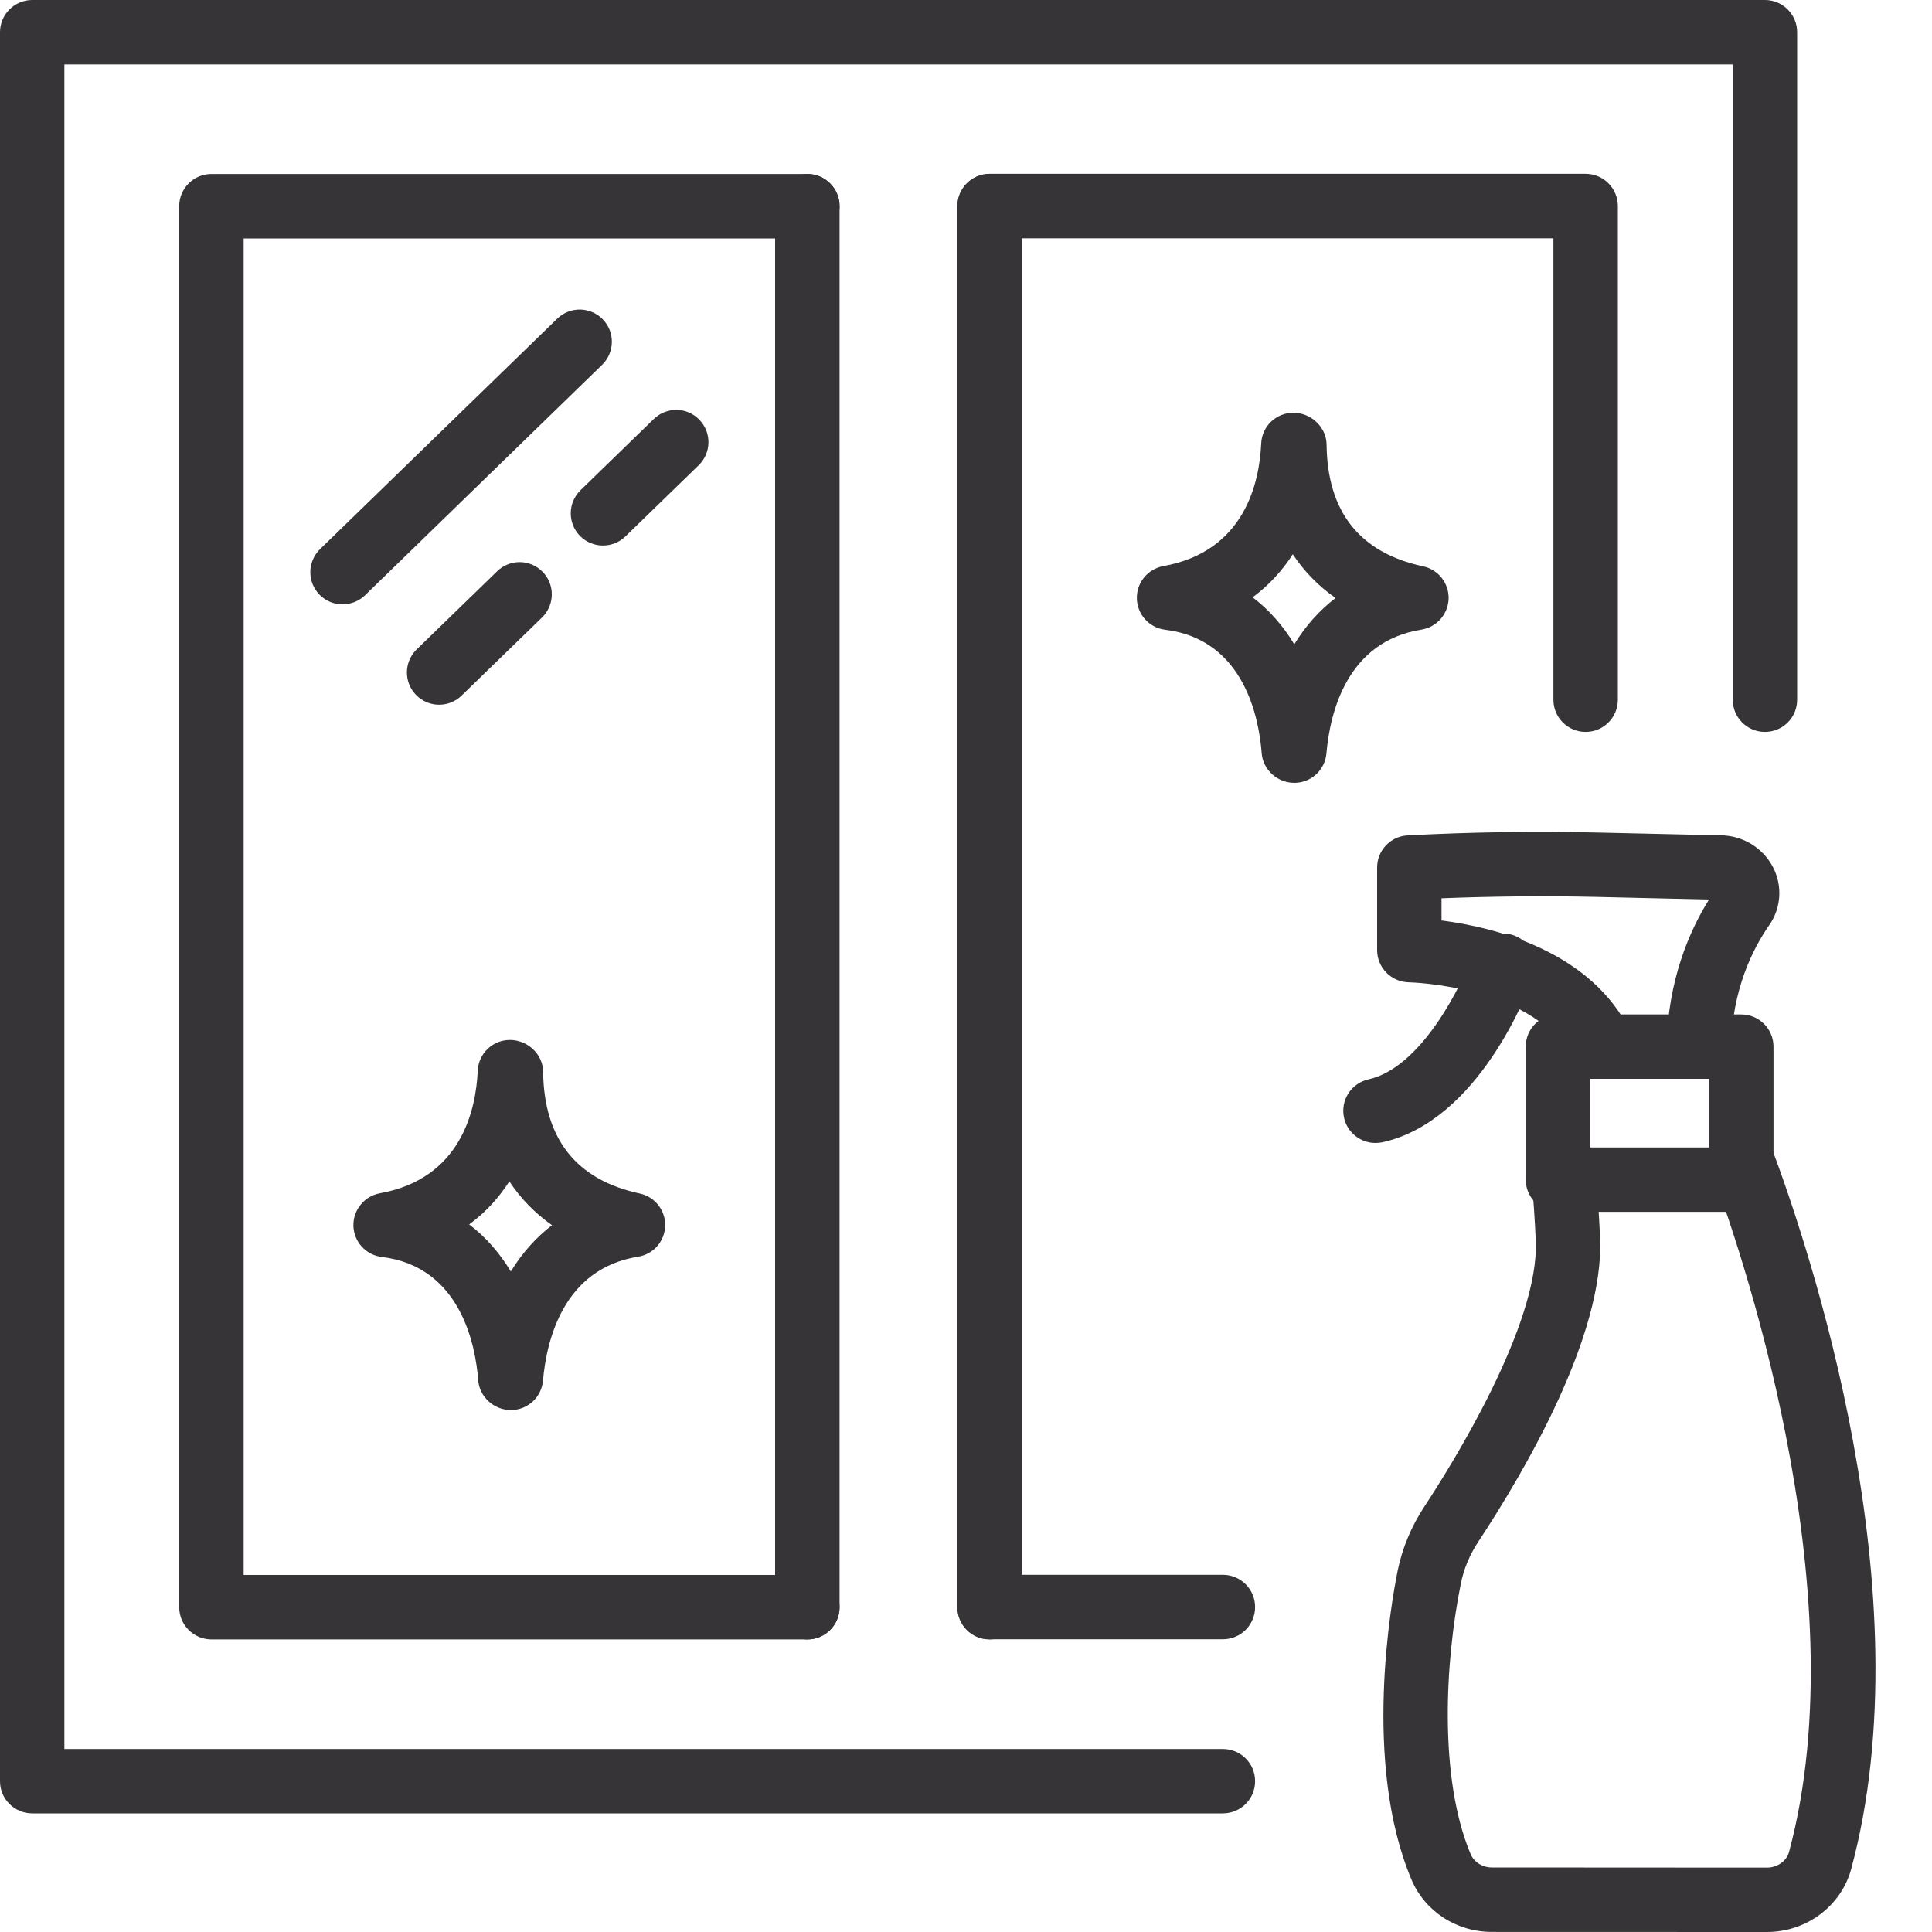
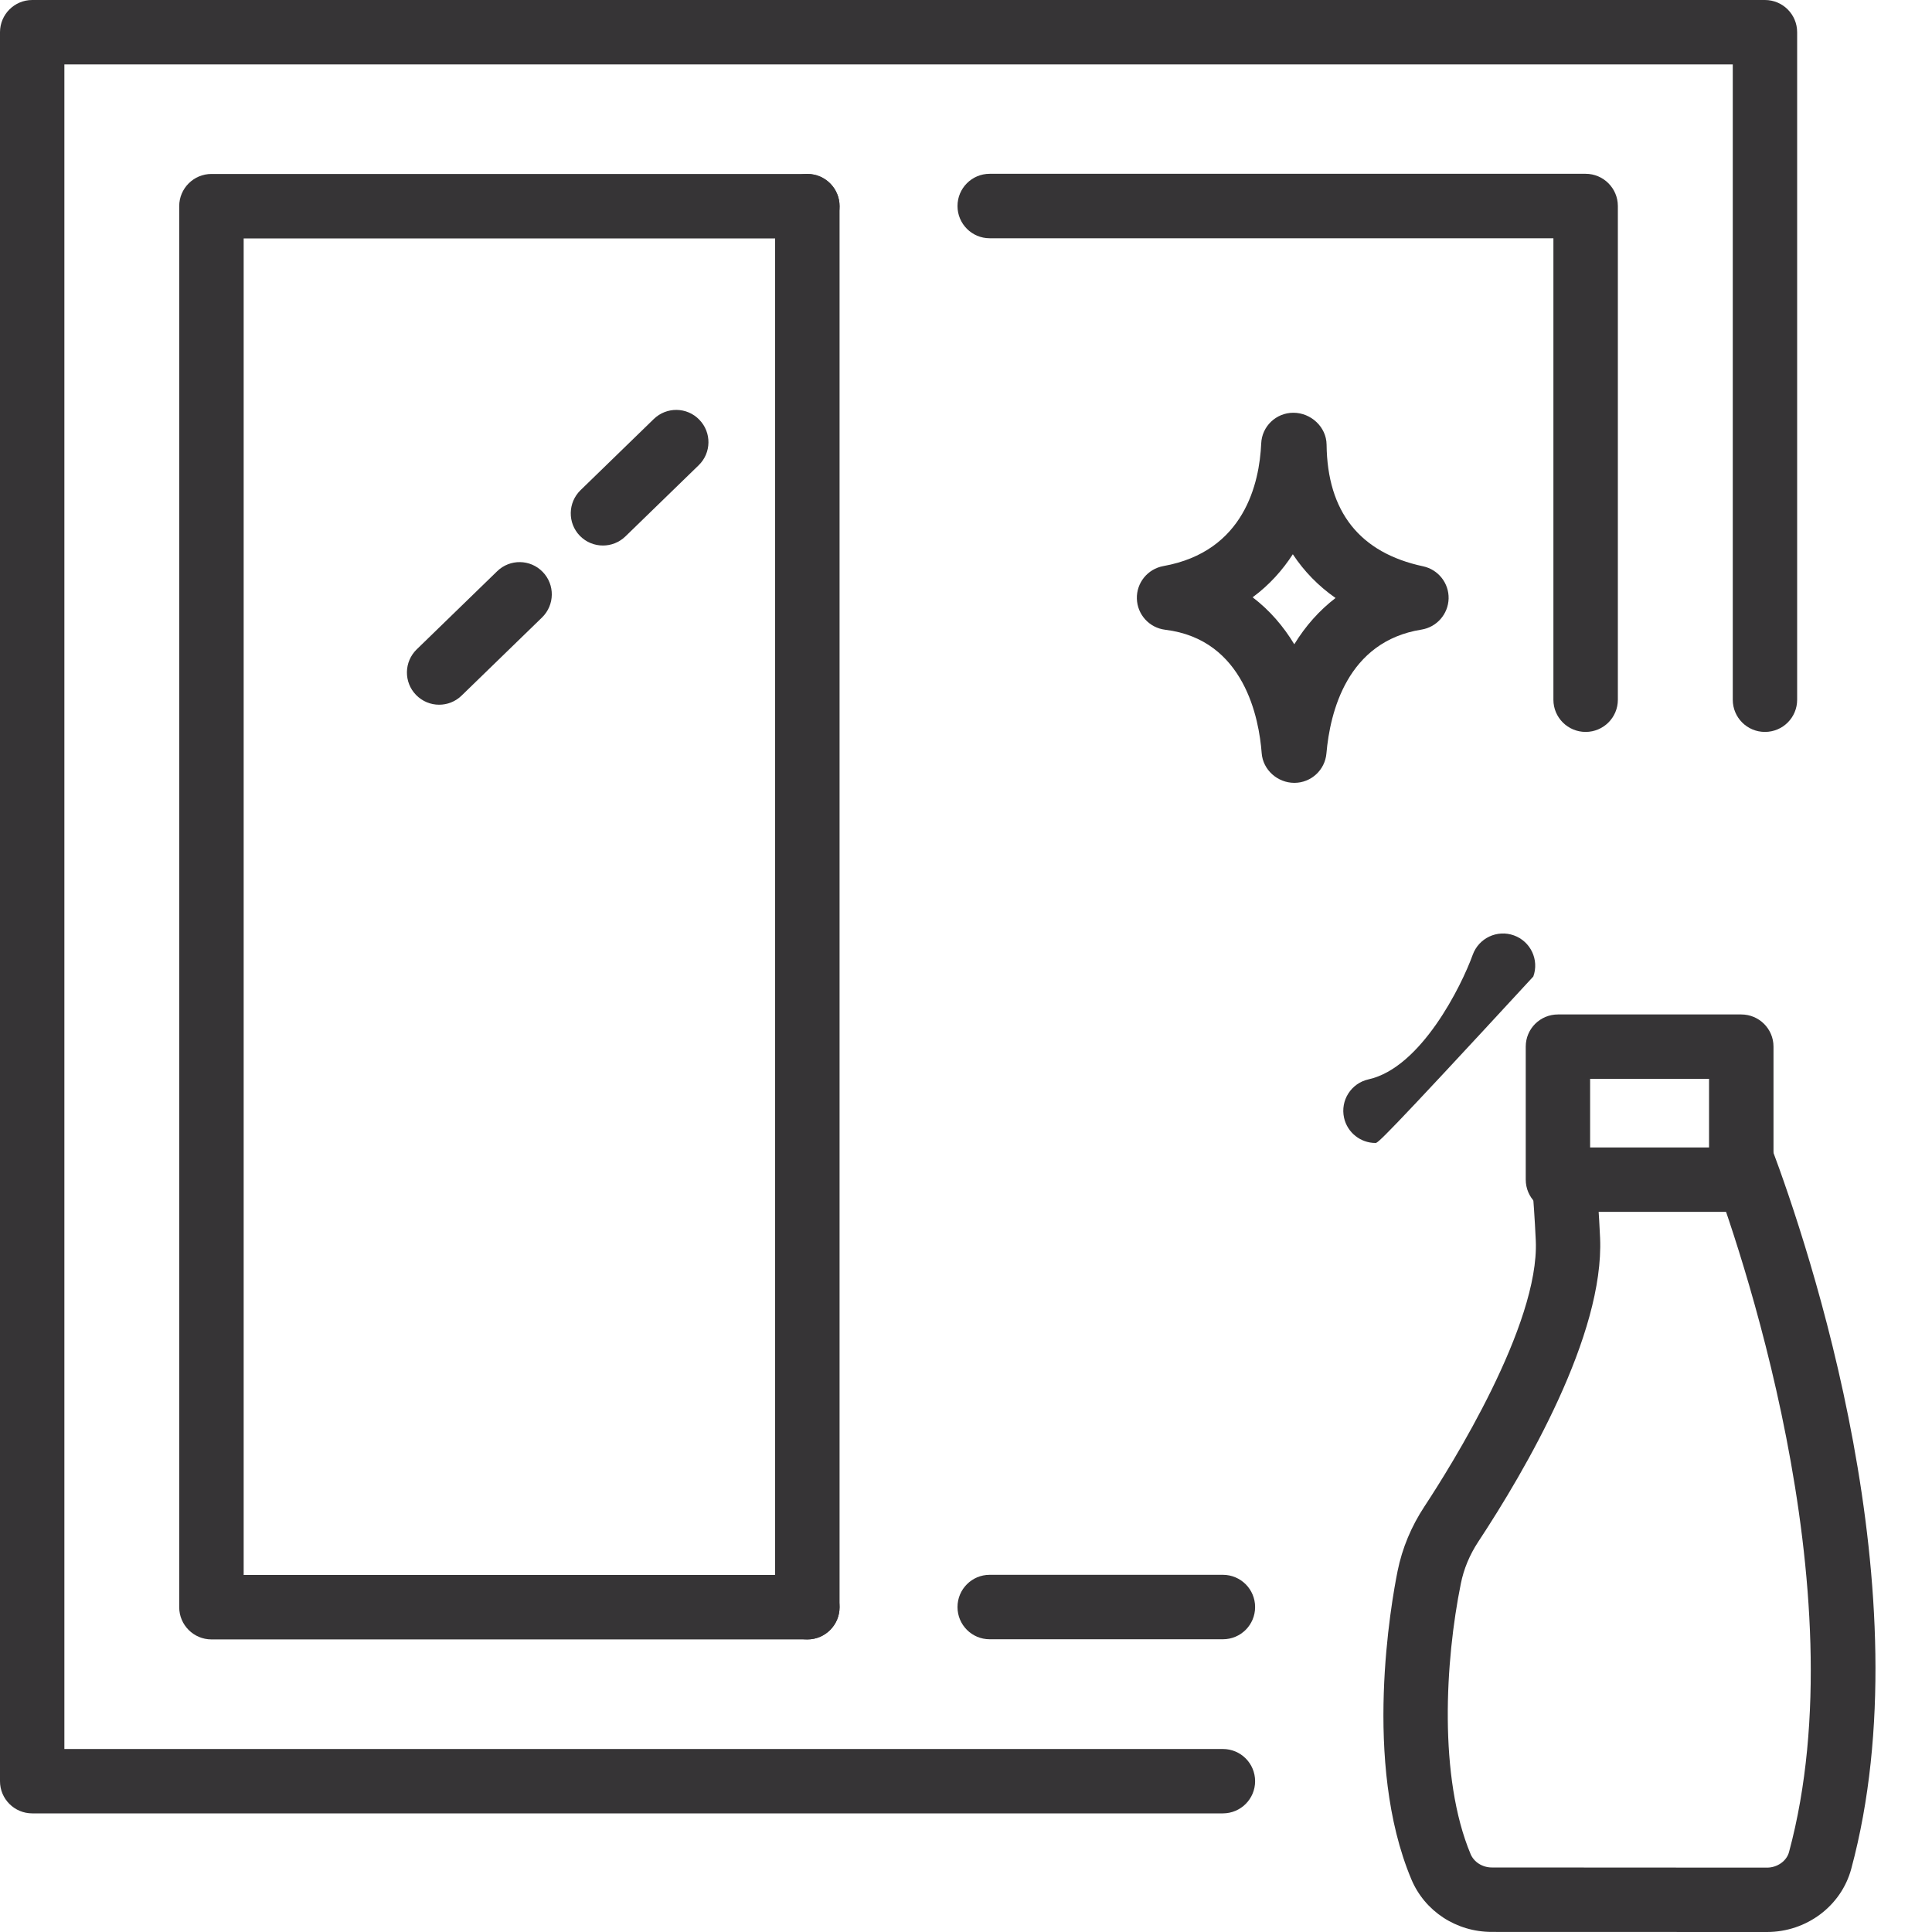
<svg xmlns="http://www.w3.org/2000/svg" fill="none" viewBox="0 0 25 25" height="25" width="25">
  <path fill="#363436" d="M15.824 23.465H0.417C0.187 23.465 0 23.279 0 23.049V0.417C0 0.187 0.187 0 0.417 0H22.838C23.069 0 23.255 0.187 23.255 0.417V9.055C23.255 9.285 23.069 9.471 22.838 9.471C22.608 9.471 22.422 9.285 22.422 9.055V0.833H0.833V22.632H15.824C16.055 22.632 16.241 22.818 16.241 23.049C16.241 23.279 16.054 23.465 15.824 23.465Z" />
  <path fill="#363436" d="M15.824 21.212H12.806C12.576 21.212 12.39 21.026 12.39 20.795C12.39 20.565 12.576 20.378 12.806 20.378H15.824C16.055 20.378 16.241 20.565 16.241 20.795C16.241 21.026 16.055 21.212 15.824 21.212Z" />
  <path fill="#363436" d="M20.518 9.471C20.288 9.471 20.101 9.285 20.101 9.055V3.083H12.806C12.576 3.083 12.39 2.896 12.39 2.666C12.39 2.436 12.576 2.249 12.806 2.249H20.518C20.748 2.249 20.935 2.436 20.935 2.666V9.055C20.935 9.285 20.748 9.471 20.518 9.471Z" />
  <path fill="#363436" d="M10.448 21.214H2.736C2.506 21.214 2.319 21.027 2.319 20.797V2.668C2.319 2.438 2.506 2.251 2.736 2.251H10.448C10.678 2.251 10.864 2.438 10.864 2.668C10.864 2.898 10.678 3.085 10.448 3.085H3.153V20.38H10.448C10.678 20.38 10.864 20.567 10.864 20.797C10.864 21.027 10.678 21.214 10.448 21.214Z" />
  <path fill="#363436" d="M10.447 21.214C10.217 21.214 10.03 21.028 10.03 20.797V2.668C10.03 2.438 10.217 2.251 10.447 2.251C10.677 2.251 10.864 2.438 10.864 2.668V20.797C10.864 21.028 10.677 21.214 10.447 21.214Z" />
-   <path fill="#363436" d="M12.804 21.214C12.574 21.214 12.388 21.028 12.388 20.797V2.668C12.388 2.438 12.574 2.251 12.804 2.251C13.035 2.251 13.221 2.438 13.221 2.668V20.797C13.221 21.028 13.035 21.214 12.804 21.214Z" />
-   <path fill="#363436" d="M4.432 7.82C4.323 7.82 4.215 7.778 4.133 7.694C3.973 7.529 3.977 7.265 4.142 7.105L7.211 4.123C7.376 3.963 7.64 3.967 7.8 4.132C7.96 4.297 7.956 4.56 7.791 4.721L4.723 7.703C4.642 7.781 4.537 7.82 4.432 7.82Z" />
  <path fill="#363436" d="M5.682 9.119C5.573 9.119 5.465 9.076 5.383 8.992C5.223 8.827 5.227 8.564 5.392 8.403L6.433 7.392C6.598 7.231 6.862 7.235 7.022 7.4C7.183 7.565 7.179 7.829 7.014 7.99L5.973 9.001C5.892 9.08 5.787 9.119 5.682 9.119Z" />
  <path fill="#363436" d="M7.802 7.059C7.693 7.059 7.585 7.017 7.503 6.933C7.343 6.768 7.347 6.504 7.512 6.343L8.46 5.422C8.625 5.262 8.889 5.265 9.049 5.431C9.21 5.596 9.206 5.86 9.041 6.02L8.093 6.941C8.011 7.02 7.907 7.059 7.802 7.059Z" />
-   <path fill="#363436" d="M20.728 13.96C20.573 13.96 20.424 13.873 20.352 13.723C19.888 12.752 18.247 12.711 18.23 12.711C18.003 12.707 17.82 12.521 17.82 12.294V11.226C17.82 11.004 17.994 10.821 18.215 10.81C19.029 10.767 19.856 10.754 20.672 10.773L22.26 10.809C22.545 10.809 22.809 10.966 22.942 11.22C23.068 11.461 23.049 11.75 22.893 11.973C22.676 12.284 22.415 12.81 22.399 13.552C22.394 13.782 22.208 13.967 21.973 13.96C21.743 13.955 21.561 13.764 21.565 13.535C21.584 12.688 21.856 12.054 22.115 11.64L20.653 11.606C19.988 11.591 19.318 11.598 18.653 11.624V11.911C19.316 11.996 20.594 12.297 21.104 13.363C21.203 13.571 21.115 13.82 20.907 13.919C20.849 13.947 20.788 13.96 20.728 13.96Z" />
  <path fill="#363436" d="M22.532 15.681H20.16C19.929 15.681 19.743 15.495 19.743 15.264V13.543C19.743 13.313 19.929 13.127 20.16 13.127H22.532C22.762 13.127 22.949 13.313 22.949 13.543V15.264C22.949 15.495 22.762 15.681 22.532 15.681ZM20.576 14.848H22.115V13.96H20.576V14.848Z" />
  <path fill="#363436" d="M22.865 25L19.304 24.999C18.844 24.999 18.435 24.731 18.262 24.316C17.63 22.81 18.004 20.73 18.085 20.328C18.145 20.032 18.262 19.752 18.432 19.494C18.782 18.962 19.92 17.143 19.873 16.055C19.86 15.767 19.841 15.505 19.823 15.3C19.802 15.071 19.971 14.868 20.201 14.848C20.436 14.826 20.632 14.997 20.653 15.226C20.672 15.441 20.691 15.715 20.705 16.017C20.76 17.274 19.741 19.021 19.128 19.951C19.017 20.12 18.941 20.302 18.903 20.493C18.701 21.487 18.613 23 19.03 23.993C19.074 24.096 19.183 24.165 19.304 24.165L22.865 24.167C22.998 24.167 23.119 24.082 23.15 23.965C24.069 20.557 22.471 16.012 22.141 15.136C22.06 14.92 22.169 14.68 22.384 14.6C22.6 14.518 22.84 14.627 22.921 14.842C23.406 16.133 24.916 20.62 23.955 24.183C23.825 24.664 23.376 25 22.865 25Z" />
-   <path fill="#363436" d="M17.798 14.79C17.608 14.79 17.435 14.658 17.392 14.464C17.342 14.239 17.484 14.017 17.708 13.967C18.391 13.816 18.914 12.752 19.057 12.355C19.135 12.139 19.373 12.026 19.59 12.104C19.806 12.182 19.919 12.42 19.841 12.636C19.773 12.827 19.139 14.503 17.889 14.781C17.858 14.787 17.828 14.79 17.798 14.79Z" />
+   <path fill="#363436" d="M17.798 14.79C17.608 14.79 17.435 14.658 17.392 14.464C17.342 14.239 17.484 14.017 17.708 13.967C18.391 13.816 18.914 12.752 19.057 12.355C19.135 12.139 19.373 12.026 19.59 12.104C19.806 12.182 19.919 12.42 19.841 12.636C17.858 14.787 17.828 14.79 17.798 14.79Z" />
  <path fill="#363436" d="M16.749 10.13C16.531 10.13 16.342 9.962 16.326 9.745C16.293 9.307 16.106 8.274 15.078 8.149C14.873 8.124 14.717 7.954 14.711 7.747C14.705 7.541 14.851 7.362 15.054 7.325C16.103 7.137 16.297 6.25 16.32 5.739C16.329 5.516 16.513 5.341 16.736 5.341C16.964 5.341 17.163 5.525 17.166 5.753C17.175 6.623 17.596 7.153 18.415 7.328C18.611 7.37 18.75 7.546 18.745 7.746C18.739 7.947 18.592 8.115 18.394 8.147C17.432 8.3 17.21 9.216 17.164 9.749C17.145 9.965 16.965 10.13 16.749 10.13ZM16.209 7.729C16.43 7.897 16.608 8.105 16.748 8.337C16.893 8.1 17.072 7.899 17.282 7.738C17.06 7.583 16.875 7.393 16.729 7.172C16.599 7.373 16.43 7.566 16.209 7.729Z" />
-   <path fill="#363436" d="M6.611 18.246C6.393 18.246 6.205 18.078 6.188 17.861C6.155 17.422 5.968 16.39 4.94 16.265C4.735 16.24 4.579 16.07 4.573 15.863C4.568 15.658 4.713 15.478 4.916 15.441C5.965 15.252 6.159 14.366 6.182 13.855C6.192 13.632 6.375 13.457 6.598 13.457C6.827 13.457 7.025 13.64 7.028 13.868C7.038 14.739 7.458 15.268 8.278 15.444C8.474 15.486 8.612 15.661 8.607 15.862C8.602 16.063 8.454 16.231 8.256 16.262C7.295 16.416 7.073 17.332 7.026 17.866C7.007 18.081 6.827 18.246 6.611 18.246ZM6.071 15.844C6.292 16.012 6.47 16.221 6.61 16.453C6.755 16.216 6.934 16.015 7.143 15.854C6.923 15.699 6.737 15.509 6.591 15.287C6.461 15.489 6.292 15.682 6.071 15.844Z" />
</svg>